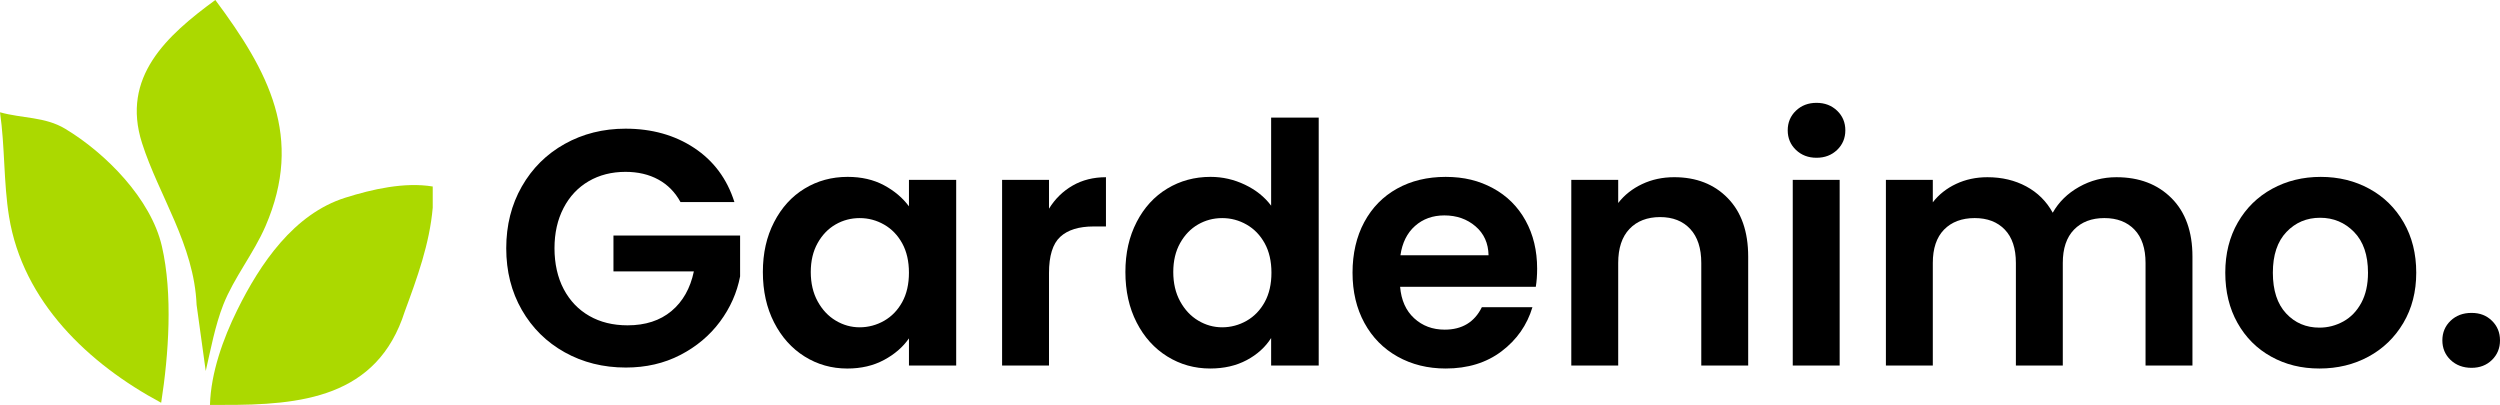
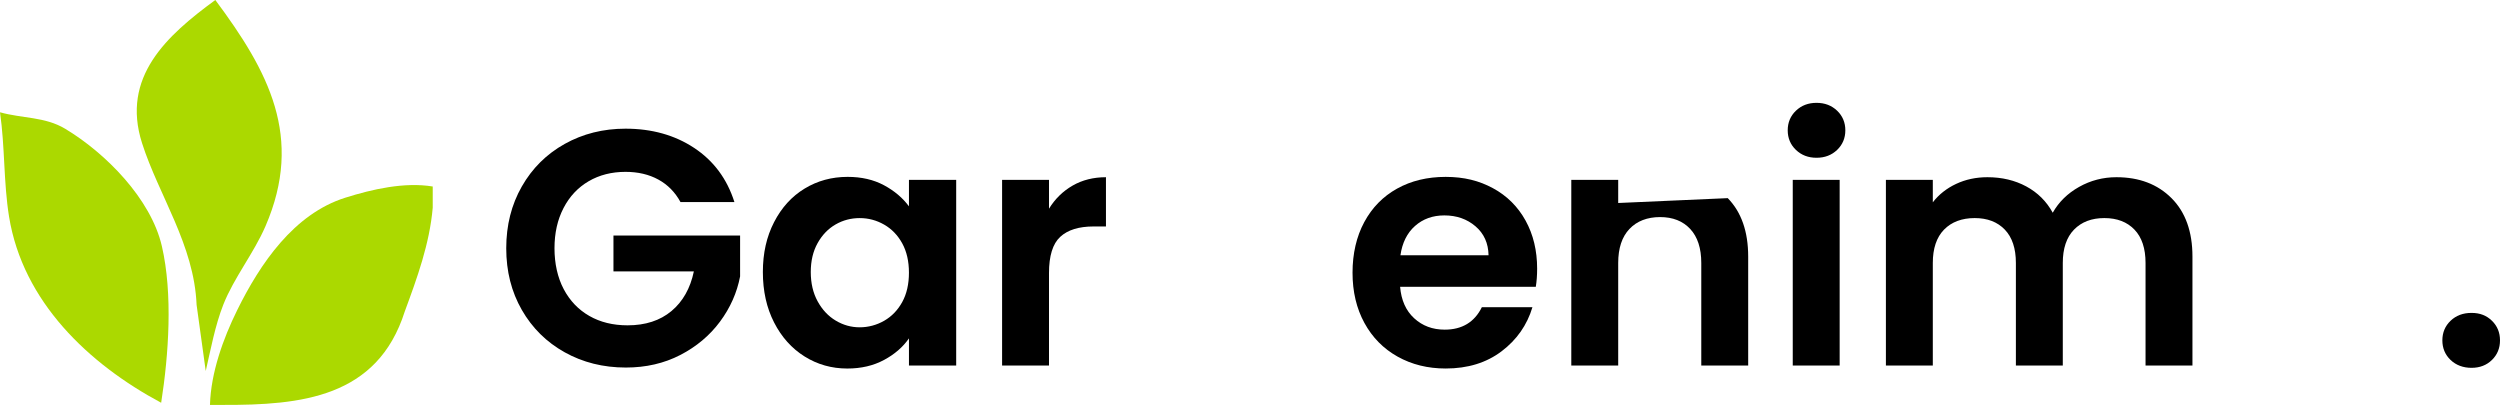
<svg xmlns="http://www.w3.org/2000/svg" viewBox="0 0 1535.03 248.62" data-name="Layer 1" id="Layer_1">
  <defs>
    <style>
      .cls-1 {
        fill: #abd900;
      }
    </style>
  </defs>
  <g>
    <path d="M265.7,114.51v13.02c-1.92,22.2-9.57,43.13-17.16,63.7-16.85,53.05-63.81,57.54-111.79,57.39h-7.82c.54-19.65,8.03-40.6,16.7-58.17,14.09-28.57,34.79-59.09,66.38-69.06,16.6-5.24,36.44-9.73,53.68-6.88Z" class="cls-1" />
    <path d="M98.97,247.31C54.3,223.4,14.02,185.19,5.56,133.03c-3.4-20.96-2.5-43.03-5.56-64.09,13.66,3.83,27.59,2.66,40.01,10.12,24.96,14.99,52.71,43.1,59.39,72.13,6.77,29.39,4.19,66.49-.44,96.12Z" class="cls-1" />
    <path d="M126.32,227.78l-5.61-40.6c-1.51-36.88-23.19-67.06-33.5-99.32C74.27,47.32,102.31,21.87,132.22,0c32.66,43.87,54.41,84.2,30.82,138.82-7.22,16.72-19.44,31.74-25.94,48.28-5.01,12.75-7.7,27.32-10.77,40.68Z" class="cls-1" />
  </g>
  <g>
    <path d="M417.81,124.03c-3.29-6.03-7.82-10.63-13.58-13.78-5.76-3.15-12.48-4.73-20.16-4.73-8.5,0-16.05,1.92-22.63,5.76-6.58,3.84-11.73,9.33-15.43,16.46-3.7,7.13-5.55,15.36-5.55,24.69s1.88,17.97,5.66,25.1c3.77,7.13,9.02,12.62,15.74,16.46,6.72,3.84,14.53,5.76,23.45,5.76,10.97,0,19.95-2.91,26.95-8.74,6.99-5.83,11.59-13.95,13.78-24.38h-49.37v-22.01h77.76v25.1c-1.92,10.01-6.04,19.27-12.34,27.77-6.31,8.5-14.44,15.33-24.38,20.47-9.94,5.14-21.09,7.71-33.43,7.71-13.85,0-26.37-3.12-37.54-9.36-11.18-6.24-19.95-14.91-26.33-26.02-6.38-11.11-9.57-23.72-9.57-37.85s3.19-26.78,9.57-37.95c6.38-11.18,15.15-19.88,26.33-26.13,11.18-6.24,23.62-9.36,37.34-9.36,16.18,0,30.24,3.94,42.17,11.83,11.93,7.89,20.16,18.96,24.69,33.22h-33.12Z" />
    <path d="M475.31,136.37c4.59-8.91,10.83-15.77,18.72-20.57,7.88-4.8,16.69-7.2,26.43-7.2,8.5,0,15.94,1.72,22.32,5.14,6.38,3.43,11.48,7.75,15.33,12.96v-16.25h29v113.97h-29v-16.66c-3.7,5.35-8.81,9.77-15.33,13.27-6.52,3.5-14.02,5.25-22.53,5.25-9.6,0-18.34-2.47-26.23-7.41-7.89-4.94-14.13-11.9-18.72-20.88-4.6-8.98-6.89-19.3-6.89-30.96s2.29-21.73,6.89-30.65ZM553.99,149.44c-2.75-5-6.45-8.85-11.11-11.52-4.66-2.67-9.67-4.01-15.02-4.01s-10.29,1.31-14.81,3.91c-4.53,2.61-8.2,6.41-11.01,11.42-2.81,5.01-4.22,10.94-4.22,17.79s1.4,12.86,4.22,18c2.81,5.14,6.51,9.09,11.11,11.83,4.59,2.75,9.49,4.11,14.71,4.11s10.35-1.34,15.02-4.01c4.66-2.67,8.36-6.51,11.11-11.52,2.74-5,4.11-11.01,4.11-18s-1.37-12.99-4.11-18Z" />
    <path d="M658.6,113.95c5.97-3.43,12.79-5.14,20.47-5.14v30.24h-7.61c-9.05,0-15.88,2.13-20.47,6.38-4.6,4.25-6.89,11.66-6.89,22.22v56.78h-28.8v-113.97h28.8v17.69c3.7-6.03,8.54-10.76,14.5-14.19Z" />
-     <path d="M697.89,136.37c4.59-8.91,10.87-15.77,18.82-20.57,7.95-4.8,16.8-7.2,26.54-7.2,7.41,0,14.47,1.61,21.19,4.83,6.72,3.22,12.07,7.51,16.05,12.86v-54.1h29.21v152.23h-29.21v-16.87c-3.57,5.62-8.57,10.15-15.02,13.58-6.45,3.43-13.92,5.14-22.42,5.14-9.6,0-18.38-2.47-26.33-7.41-7.96-4.94-14.23-11.9-18.82-20.88-4.6-8.98-6.89-19.3-6.89-30.96s2.29-21.73,6.89-30.65ZM776.57,149.44c-2.75-5-6.45-8.85-11.11-11.52-4.66-2.67-9.67-4.01-15.02-4.01s-10.29,1.31-14.81,3.91c-4.53,2.61-8.2,6.41-11.01,11.42-2.81,5.01-4.22,10.94-4.22,17.79s1.4,12.86,4.22,18c2.81,5.14,6.51,9.09,11.11,11.83,4.59,2.75,9.49,4.11,14.71,4.11s10.35-1.34,15.02-4.01c4.66-2.67,8.36-6.51,11.11-11.52,2.74-5,4.11-11.01,4.11-18s-1.37-12.99-4.11-18Z" />
    <path d="M942.99,176.08h-83.31c.68,8.23,3.56,14.68,8.64,19.34,5.07,4.66,11.31,6.99,18.72,6.99,10.7,0,18.31-4.59,22.83-13.78h31.06c-3.29,10.97-9.6,19.99-18.92,27.05-9.33,7.07-20.78,10.59-34.35,10.59-10.97,0-20.81-2.43-29.52-7.3-8.71-4.87-15.5-11.76-20.37-20.67-4.87-8.91-7.3-19.2-7.3-30.86s2.4-22.15,7.2-31.06c4.8-8.91,11.52-15.77,20.16-20.57,8.64-4.8,18.58-7.2,29.83-7.2s20.54,2.33,29.11,6.99c8.57,4.66,15.22,11.28,19.95,19.85,4.73,8.57,7.1,18.41,7.1,29.52,0,4.11-.28,7.82-.82,11.11ZM913.99,156.74c-.14-7.41-2.81-13.34-8.02-17.79-5.21-4.46-11.59-6.69-19.13-6.69-7.13,0-13.13,2.16-18,6.48-4.87,4.32-7.85,10.32-8.95,18h54.1Z" />
-     <path d="M1060.86,121.66c8.36,8.57,12.55,20.54,12.55,35.9v66.86h-28.8v-62.95c0-9.05-2.26-16.01-6.79-20.88-4.53-4.87-10.7-7.3-18.51-7.3s-14.23,2.44-18.82,7.3c-4.6,4.87-6.89,11.83-6.89,20.88v62.95h-28.8v-113.97h28.8v14.19c3.84-4.94,8.74-8.81,14.71-11.62,5.97-2.81,12.51-4.22,19.65-4.22,13.58,0,24.55,4.29,32.91,12.86Z" />
+     <path d="M1060.86,121.66c8.36,8.57,12.55,20.54,12.55,35.9v66.86h-28.8v-62.95c0-9.05-2.26-16.01-6.79-20.88-4.53-4.87-10.7-7.3-18.51-7.3s-14.23,2.44-18.82,7.3c-4.6,4.87-6.89,11.83-6.89,20.88v62.95h-28.8v-113.97h28.8v14.19Z" />
    <path d="M1102.72,92.04c-3.36-3.22-5.04-7.23-5.04-12.03s1.68-8.81,5.04-12.03c3.36-3.22,7.58-4.83,12.65-4.83s9.29,1.61,12.65,4.83c3.36,3.22,5.04,7.24,5.04,12.03s-1.68,8.81-5.04,12.03c-3.36,3.22-7.58,4.83-12.65,4.83s-9.29-1.61-12.65-4.83ZM1129.57,110.45v113.97h-28.8v-113.97h28.8Z" />
    <path d="M1333.33,121.66c8.57,8.57,12.86,20.54,12.86,35.9v66.86h-28.8v-62.95c0-8.91-2.26-15.74-6.79-20.47-4.53-4.73-10.7-7.1-18.51-7.1s-14.02,2.37-18.62,7.1c-4.6,4.73-6.89,11.56-6.89,20.47v62.95h-28.8v-62.95c0-8.91-2.26-15.74-6.79-20.47-4.53-4.73-10.7-7.1-18.51-7.1s-14.23,2.37-18.82,7.1c-4.6,4.73-6.89,11.56-6.89,20.47v62.95h-28.8v-113.97h28.8v13.78c3.7-4.8,8.47-8.57,14.3-11.31,5.83-2.74,12.24-4.11,19.23-4.11,8.91,0,16.87,1.89,23.86,5.66,6.99,3.77,12.41,9.15,16.25,16.15,3.7-6.58,9.08-11.86,16.15-15.84,7.06-3.98,14.71-5.97,22.94-5.97,13.99,0,25.27,4.29,33.84,12.86Z" />
-     <path d="M1394.53,218.97c-8.78-4.87-15.67-11.76-20.67-20.67-5.01-8.91-7.51-19.2-7.51-30.86s2.57-21.94,7.71-30.86c5.14-8.91,12.17-15.8,21.09-20.67,8.91-4.87,18.85-7.3,29.83-7.3s20.91,2.44,29.83,7.3c8.91,4.87,15.94,11.76,21.08,20.67,5.14,8.92,7.71,19.2,7.71,30.86s-2.64,21.94-7.92,30.86c-5.28,8.92-12.41,15.81-21.39,20.67-8.98,4.87-19.03,7.3-30.14,7.3s-20.85-2.43-29.62-7.3ZM1438.86,197.37c4.59-2.54,8.26-6.34,11.01-11.42,2.74-5.07,4.11-11.24,4.11-18.51,0-10.83-2.85-19.16-8.54-24.99-5.69-5.83-12.65-8.74-20.88-8.74s-15.12,2.92-20.67,8.74c-5.55,5.83-8.33,14.16-8.33,24.99s2.71,19.17,8.13,24.99c5.42,5.83,12.24,8.74,20.47,8.74,5.21,0,10.11-1.27,14.71-3.81Z" />
    <path d="M1504.68,221.02c-3.36-3.22-5.04-7.23-5.04-12.03s1.68-8.81,5.04-12.03c3.36-3.22,7.64-4.83,12.86-4.83s9.26,1.61,12.55,4.83c3.29,3.22,4.94,7.24,4.94,12.03s-1.65,8.81-4.94,12.03c-3.29,3.22-7.48,4.83-12.55,4.83s-9.5-1.61-12.86-4.83Z" />
  </g>
</svg>